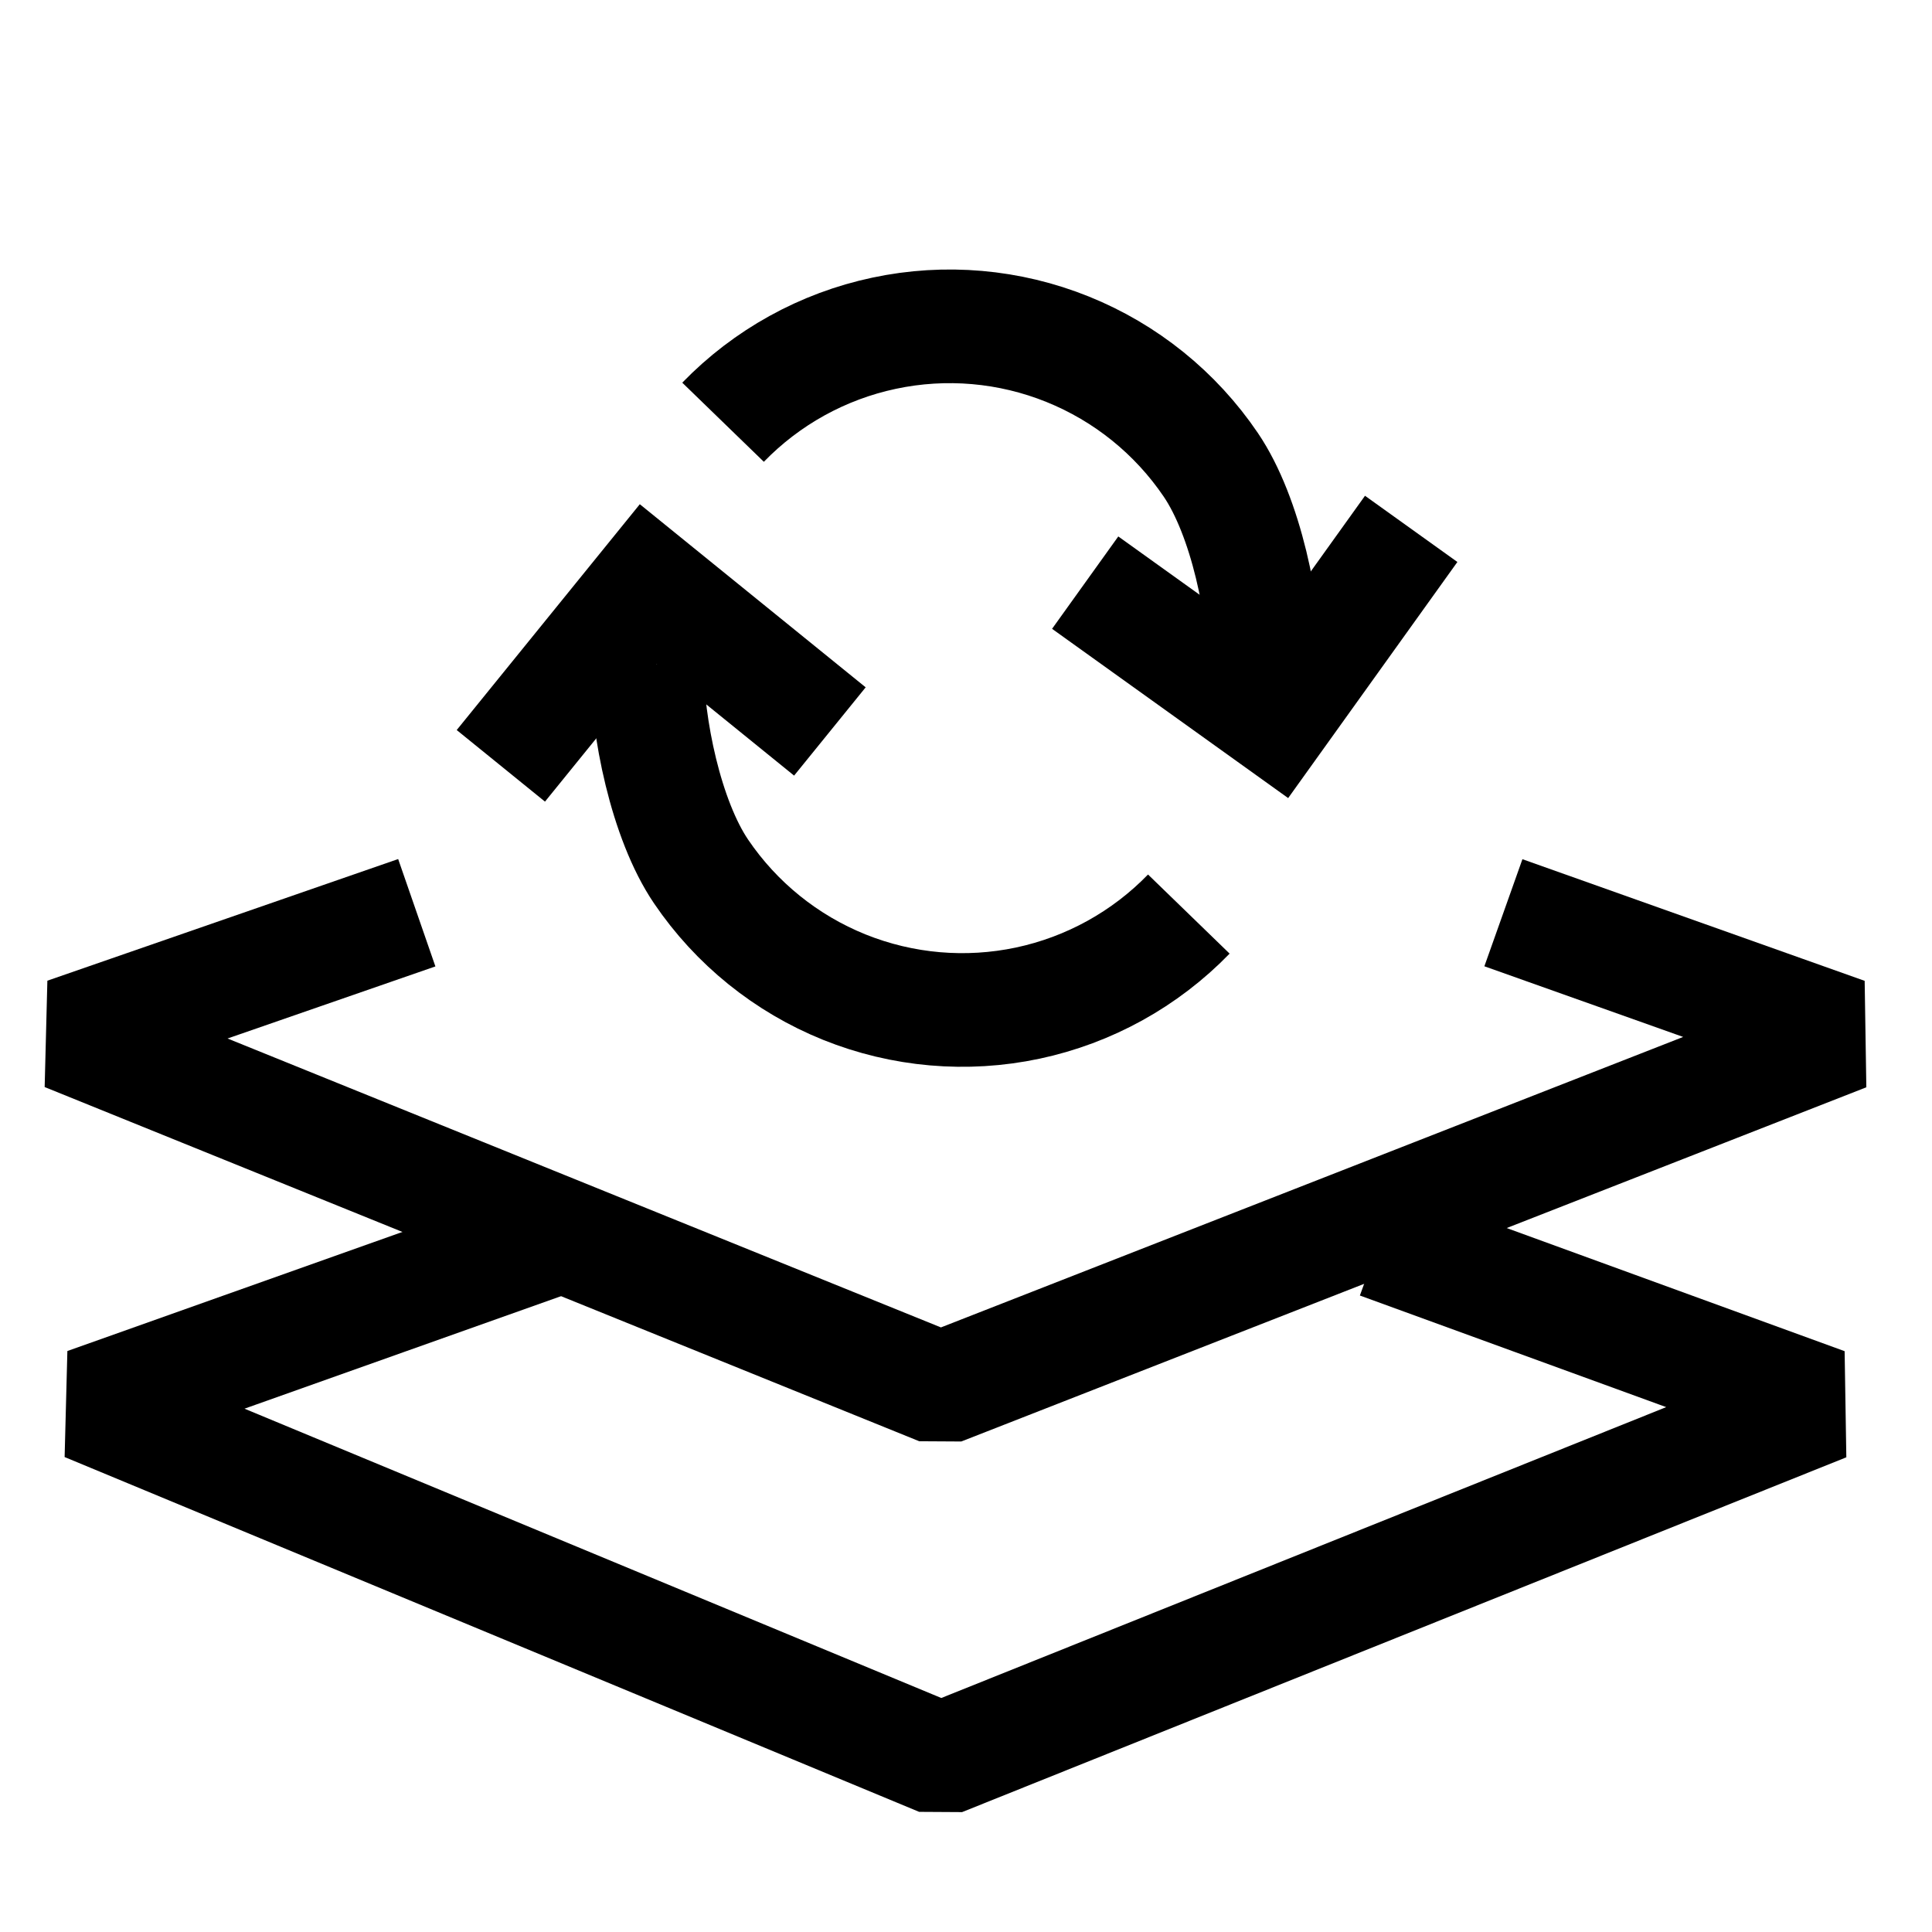
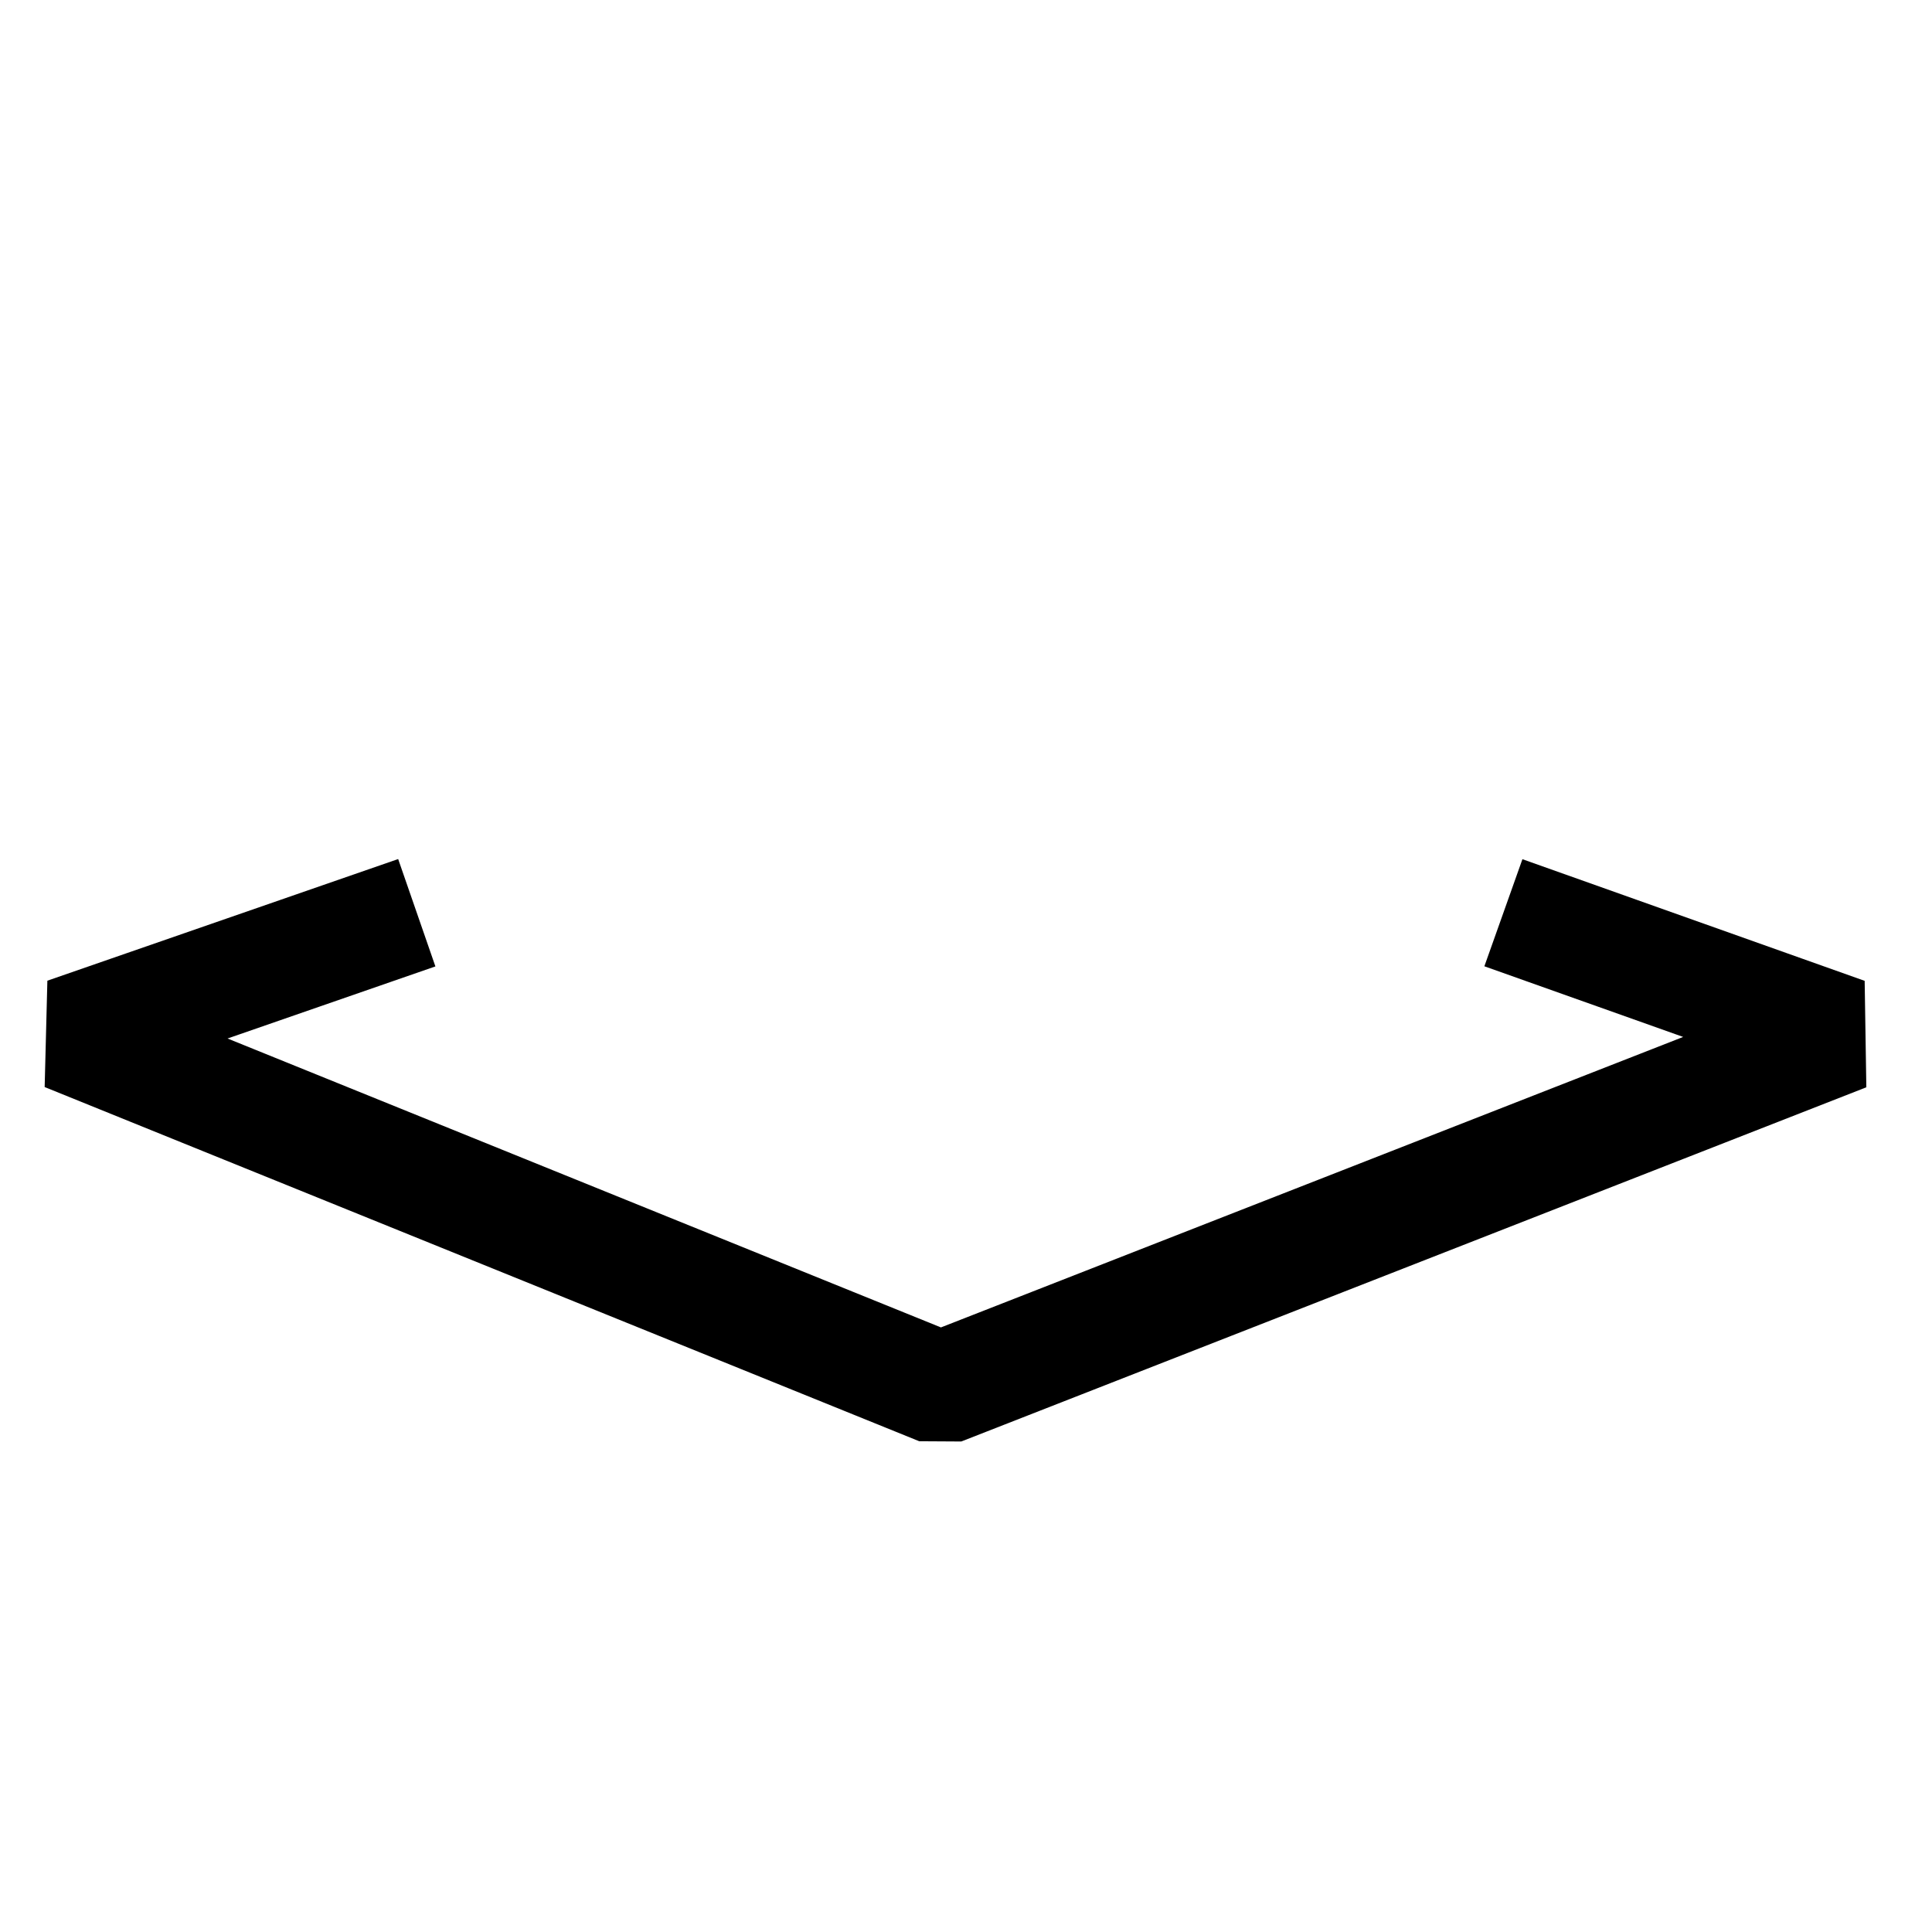
<svg xmlns="http://www.w3.org/2000/svg" width="51" height="51" viewBox="0 0 51 51" fill="none">
-   <path d="M31.382 24.129C30.229 25.318 28.749 26.136 27.129 26.48C25.509 26.823 23.824 26.676 22.288 26.058C20.753 25.439 19.436 24.376 18.507 23.006C17.578 21.635 17.079 19.185 17.073 17.53" stroke="black" stroke-width="3" />
-   <path d="M13.221 20.216L17.11 15.42L21.907 19.309" stroke="black" stroke-width="3" />
-   <path d="M19.087 11.146C20.239 9.958 21.72 9.139 23.34 8.796C24.959 8.452 26.645 8.599 28.18 9.218C29.716 9.837 31.033 10.899 31.962 12.27C32.891 13.64 33.39 16.09 33.396 17.746" stroke="black" stroke-width="3" />
-   <path d="M37.252 13.961L33.659 18.974L28.646 15.38" stroke="black" stroke-width="3" />
  <path d="M39.686 24.094L42.697 25.164L48.72 27.305L24.829 36.655L1.742 27.305L7.916 25.164L11.002 24.094" stroke="black" stroke-width="3" stroke-linejoin="bevel" />
-   <path d="M14.345 32.789L2.281 37.077L24.838 46.443L48.18 37.077L36.411 32.789" stroke="black" stroke-width="3" stroke-linejoin="bevel" />
</svg>